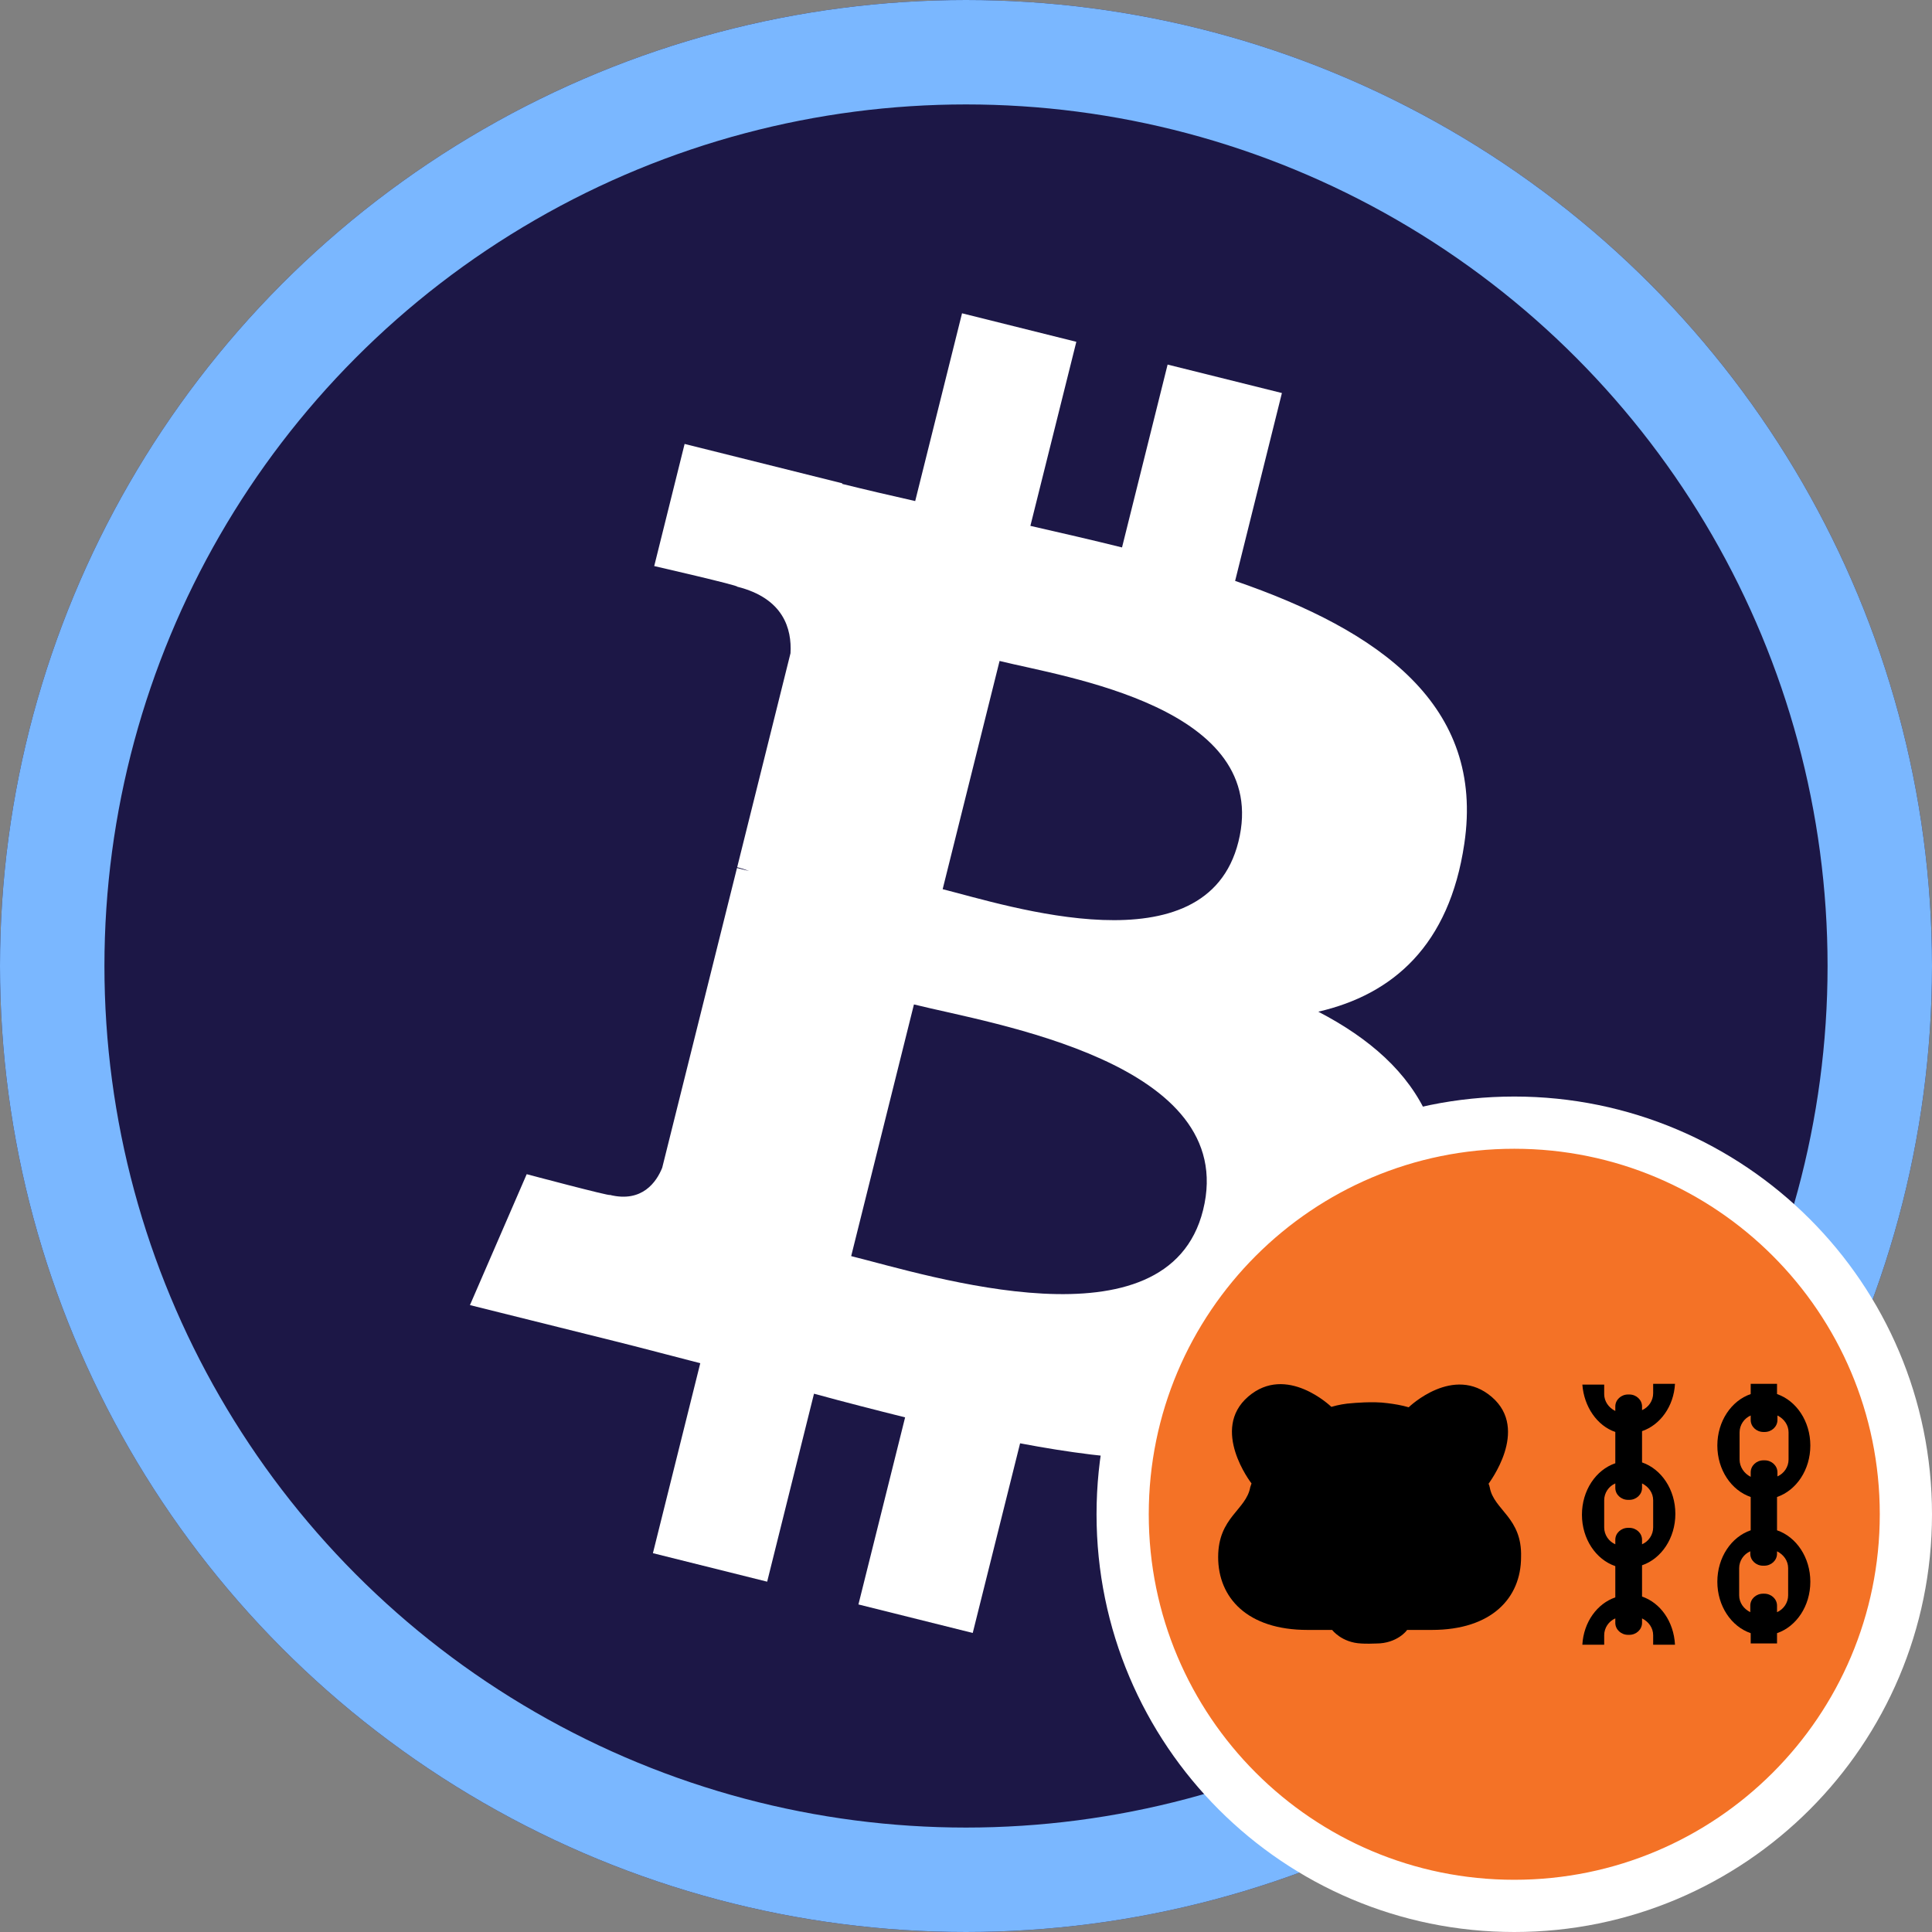
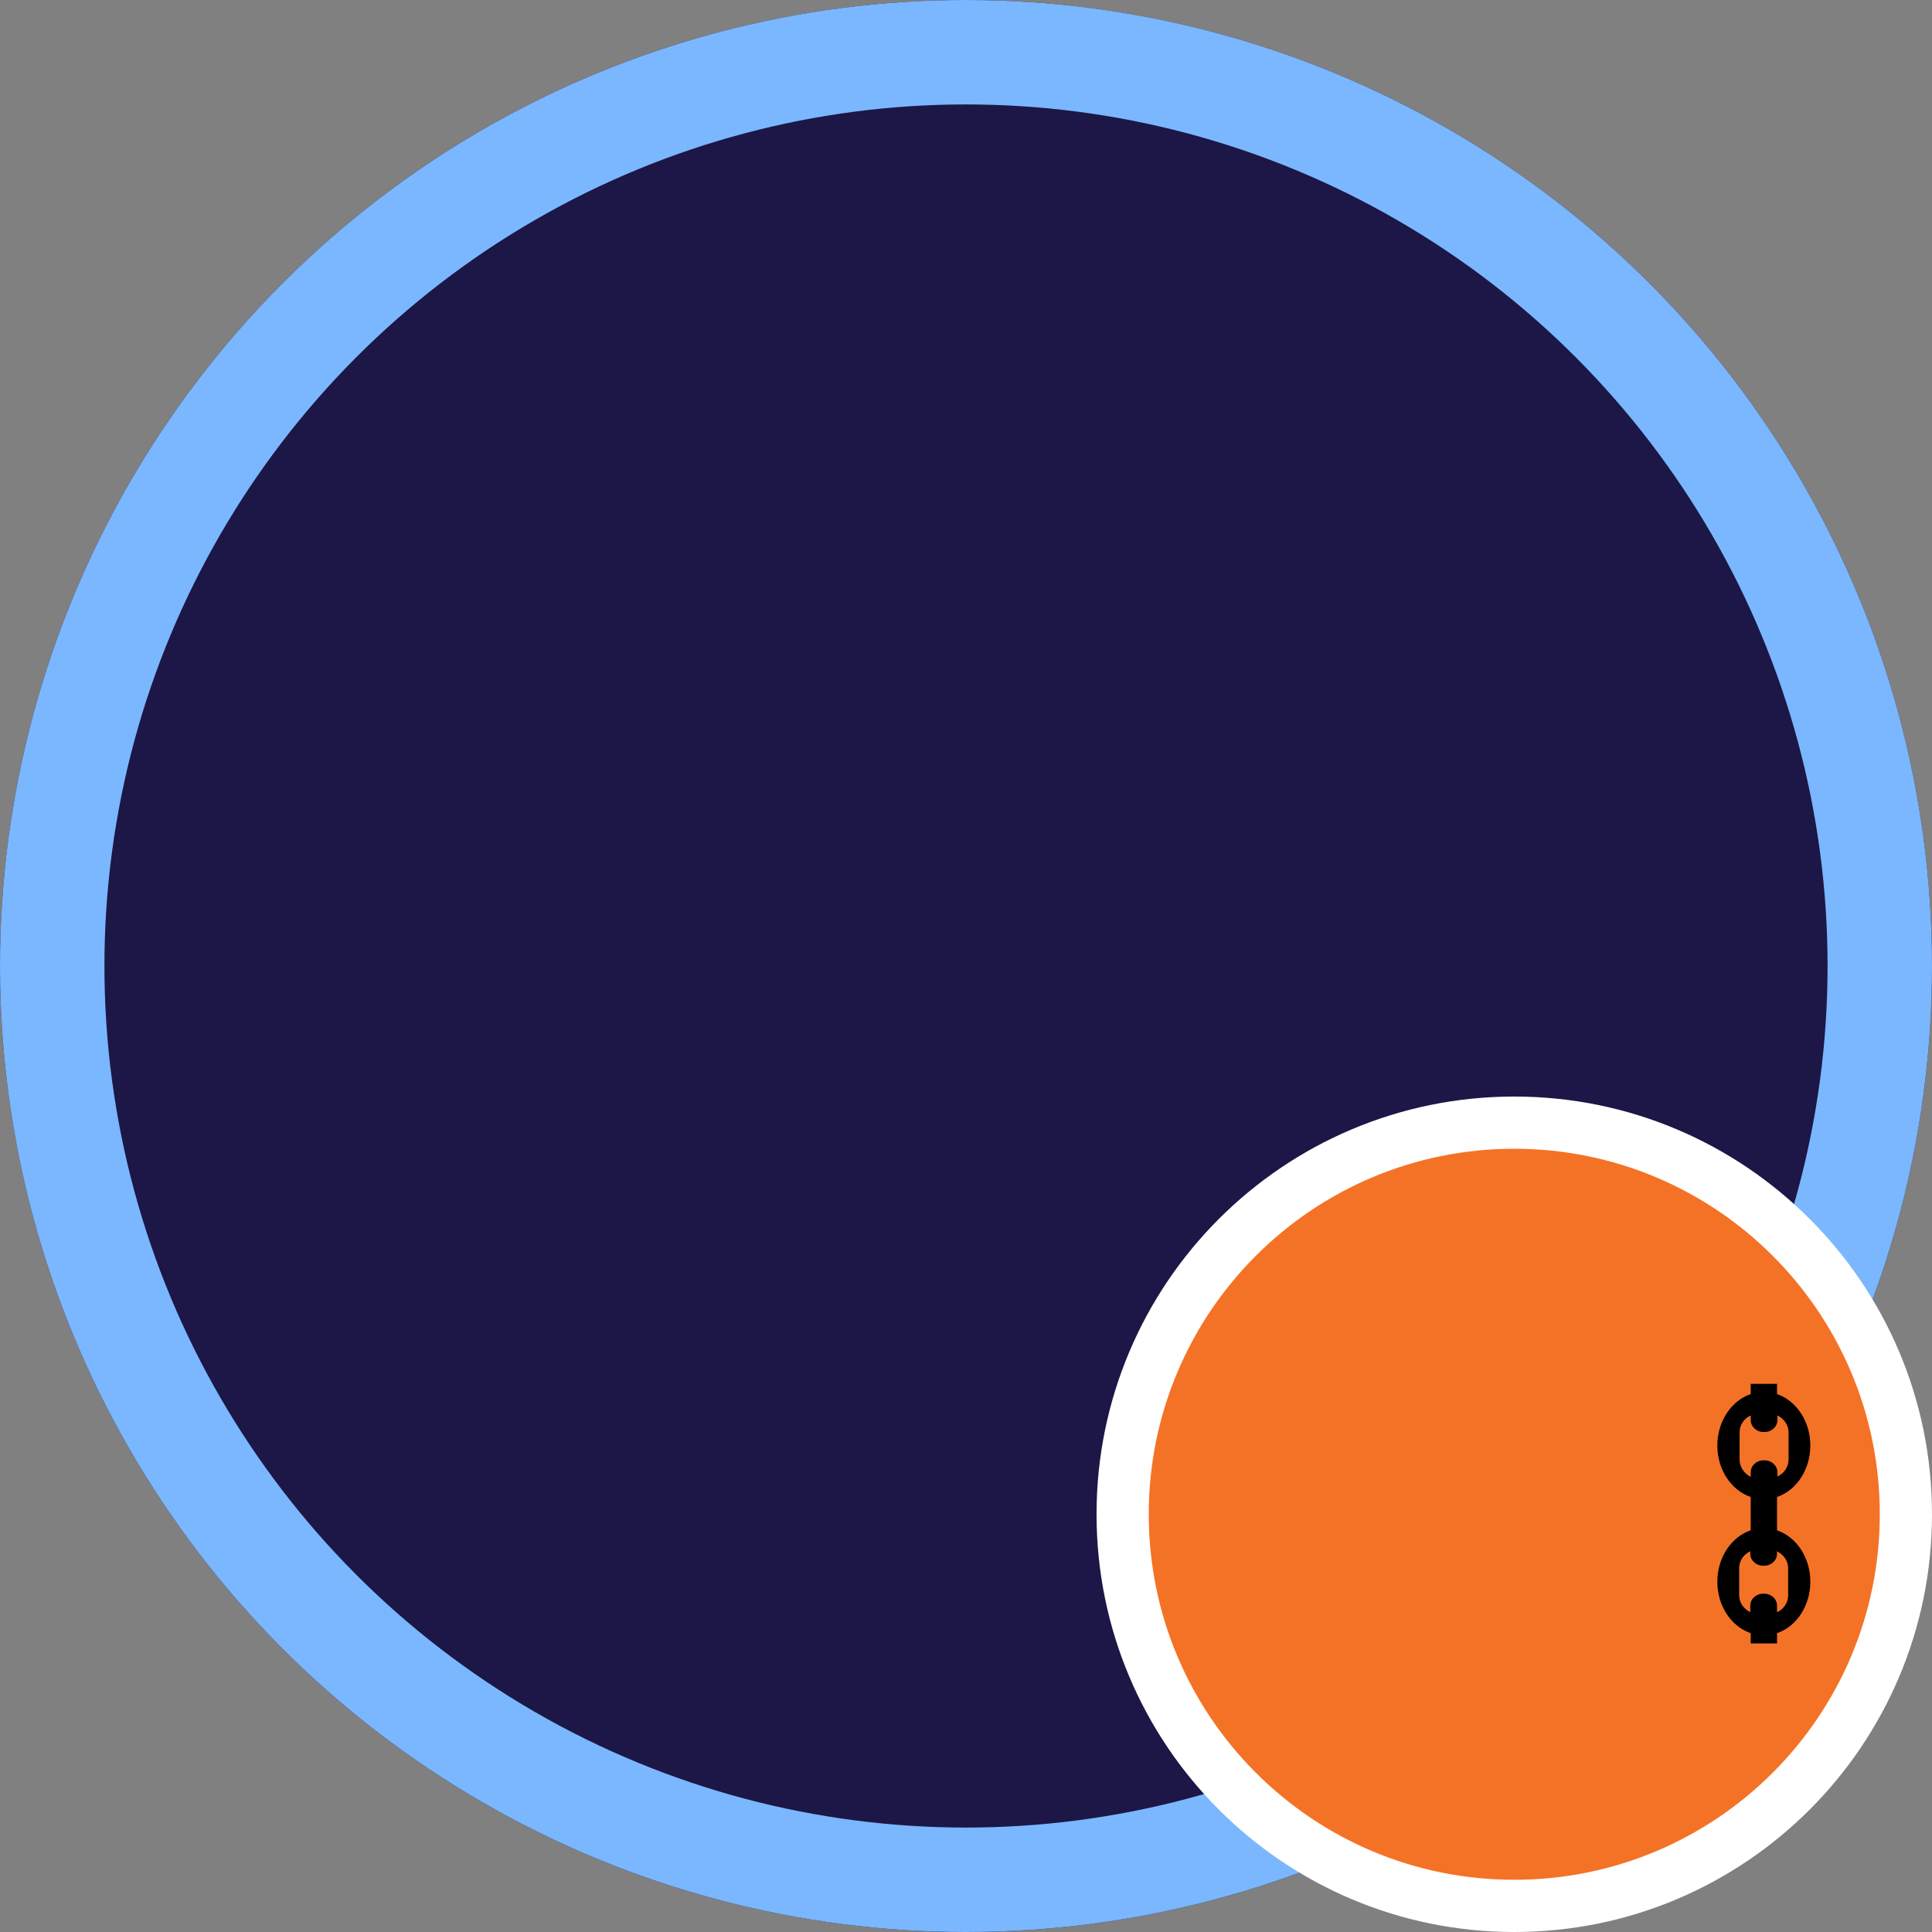
<svg xmlns="http://www.w3.org/2000/svg" width="37" height="37" viewBox="0 0 37 37" fill="none">
  <rect x="0" y="0" width="37" height="37" fill="#808080" stroke="none" />
  <circle cx="18.5" cy="18.5" r="18.5" fill="#1C1746" />
-   <path d="M28.043 16.16C28.44 13.505 26.418 12.077 23.654 11.125L24.55 7.527L22.361 6.982L21.488 10.484C20.912 10.341 20.321 10.205 19.733 10.071L20.613 6.546L18.424 6L17.527 9.596C17.05 9.488 16.583 9.38 16.128 9.267L16.131 9.256L13.111 8.502L12.529 10.841C12.529 10.841 14.153 11.213 14.119 11.236C15.006 11.458 15.166 12.044 15.139 12.51L14.118 16.608C14.179 16.623 14.258 16.646 14.345 16.681C14.273 16.663 14.194 16.643 14.114 16.623L12.682 22.364C12.574 22.634 12.299 23.038 11.679 22.884C11.7 22.916 10.087 22.487 10.087 22.487L9 24.994L11.85 25.704C12.38 25.837 12.899 25.976 13.411 26.107L12.504 29.745L14.692 30.291L15.589 26.691C16.186 26.854 16.767 27.003 17.334 27.144L16.44 30.727L18.629 31.273L19.536 27.641C23.269 28.348 26.077 28.063 27.259 24.686C28.211 21.966 27.212 20.398 25.247 19.375C26.678 19.045 27.756 18.104 28.043 16.16ZM23.04 23.176C22.363 25.895 17.785 24.425 16.301 24.056L17.503 19.236C18.987 19.607 23.747 20.34 23.04 23.176ZM23.717 16.121C23.1 18.594 19.289 17.338 18.053 17.029L19.143 12.658C20.379 12.966 24.36 13.541 23.717 16.121Z" fill="white" />
  <path d="M31.447 30.576V29.977C31.817 29.85 32.085 29.456 32.085 28.991C32.085 28.526 31.817 28.132 31.447 28.006V27.407C31.794 27.289 32.054 26.934 32.078 26.501H31.66V26.682C31.66 26.824 31.573 26.95 31.447 27.005V26.934C31.447 26.808 31.337 26.706 31.203 26.706H31.179C31.045 26.706 30.935 26.808 30.935 26.934V27.021C30.809 26.958 30.722 26.84 30.722 26.698V26.517H30.304C30.336 26.942 30.588 27.305 30.935 27.423V28.022C30.564 28.148 30.296 28.542 30.296 29.007C30.296 29.472 30.564 29.866 30.935 29.992V30.591C30.588 30.709 30.328 31.064 30.304 31.498H30.722V31.316C30.722 31.174 30.809 31.048 30.935 30.993V31.08C30.935 31.206 31.045 31.308 31.179 31.308H31.203C31.337 31.308 31.447 31.206 31.447 31.08V30.993C31.573 31.056 31.66 31.174 31.66 31.316V31.498H32.078C32.054 31.048 31.794 30.694 31.447 30.576ZM30.722 29.252V28.731C30.722 28.59 30.809 28.463 30.935 28.408V28.495C30.935 28.621 31.045 28.723 31.179 28.723H31.203C31.337 28.723 31.447 28.621 31.447 28.495V28.408C31.573 28.471 31.66 28.59 31.66 28.731V29.252C31.66 29.393 31.573 29.519 31.447 29.575V29.488C31.447 29.362 31.337 29.259 31.203 29.259H31.179C31.045 29.259 30.935 29.362 30.935 29.488V29.575C30.809 29.519 30.722 29.393 30.722 29.252Z" fill="black" />
-   <path d="M34.032 29.307V28.668C34.402 28.542 34.67 28.148 34.67 27.683C34.67 27.218 34.402 26.824 34.032 26.698V26.501H33.528V26.698C33.157 26.824 32.889 27.218 32.889 27.683C32.889 28.148 33.157 28.542 33.528 28.668V29.307C33.157 29.433 32.889 29.827 32.889 30.292C32.889 30.757 33.157 31.151 33.528 31.277V31.474H34.032V31.277C34.402 31.151 34.67 30.757 34.67 30.292C34.67 29.827 34.402 29.433 34.032 29.307ZM33.315 27.951V27.431C33.315 27.289 33.402 27.163 33.528 27.108V27.195C33.528 27.321 33.638 27.423 33.772 27.423H33.796C33.93 27.423 34.04 27.321 34.04 27.195V27.108C34.166 27.171 34.253 27.289 34.253 27.431V27.951C34.253 28.093 34.166 28.219 34.04 28.274V28.195C34.04 28.069 33.93 27.967 33.796 27.967H33.772C33.638 27.967 33.528 28.069 33.528 28.195V28.282C33.402 28.219 33.315 28.093 33.315 27.951ZM34.245 30.552C34.245 30.694 34.158 30.82 34.032 30.875V30.749C34.032 30.623 33.922 30.52 33.788 30.52H33.764C33.63 30.52 33.52 30.623 33.52 30.749V30.875C33.394 30.812 33.307 30.694 33.307 30.552V30.032C33.307 29.89 33.394 29.764 33.52 29.709V29.756C33.52 29.882 33.63 29.984 33.764 29.984H33.788C33.922 29.984 34.032 29.882 34.032 29.756V29.709C34.158 29.772 34.245 29.89 34.245 30.032V30.552Z" fill="black" />
-   <path d="M28.531 28.487C28.523 28.464 28.523 28.44 28.507 28.416C28.507 28.408 29.303 27.384 28.57 26.753C27.837 26.123 26.986 26.943 26.978 26.95C26.844 26.911 26.703 26.887 26.569 26.872C26.293 26.832 25.899 26.872 25.899 26.872C25.765 26.88 25.631 26.903 25.497 26.943C25.489 26.935 24.638 26.115 23.905 26.745C23.172 27.376 23.96 28.401 23.968 28.408C23.96 28.432 23.952 28.456 23.944 28.479C23.865 28.921 23.329 29.055 23.329 29.819C23.329 30.599 23.889 31.214 25.04 31.214H25.512C25.512 31.214 25.694 31.458 26.072 31.474C26.072 31.474 26.159 31.482 26.356 31.474C26.758 31.474 26.947 31.222 26.947 31.214H27.42C28.57 31.214 29.13 30.599 29.13 29.819C29.154 29.063 28.61 28.921 28.531 28.487Z" fill="black" />
  <circle cx="18.5" cy="18.5" r="17.5" stroke="#7AB7FF" stroke-width="2" />
  <path d="M29 21.5H29C33.142 21.5 36.5 24.858 36.5 29V29C36.5 33.142 33.142 36.5 29 36.5H29C24.858 36.5 21.5 33.142 21.5 29V29C21.5 24.858 24.858 21.5 29 21.5Z" fill="#F47226" stroke="white" />
-   <path d="M31.447 30.576V29.977C31.817 29.851 32.085 29.457 32.085 28.992C32.085 28.527 31.817 28.133 31.447 28.007V27.408C31.794 27.29 32.054 26.935 32.078 26.502H31.66V26.683C31.66 26.825 31.573 26.951 31.447 27.006V26.935C31.447 26.809 31.337 26.706 31.203 26.706H31.179C31.045 26.706 30.935 26.809 30.935 26.935V27.022C30.809 26.959 30.722 26.84 30.722 26.698V26.517H30.304C30.336 26.943 30.588 27.305 30.935 27.424V28.023C30.564 28.149 30.296 28.543 30.296 29.008C30.296 29.473 30.564 29.867 30.935 29.993V30.592C30.588 30.71 30.328 31.065 30.304 31.498H30.722V31.317C30.722 31.175 30.809 31.049 30.935 30.994V31.08C30.935 31.206 31.045 31.309 31.179 31.309H31.203C31.337 31.309 31.447 31.206 31.447 31.08V30.994C31.573 31.057 31.66 31.175 31.66 31.317V31.498H32.078C32.054 31.049 31.794 30.694 31.447 30.576ZM30.722 29.252V28.732C30.722 28.59 30.809 28.464 30.935 28.409V28.495C30.935 28.622 31.045 28.724 31.179 28.724H31.203C31.337 28.724 31.447 28.622 31.447 28.495V28.409C31.573 28.472 31.66 28.59 31.66 28.732V29.252C31.66 29.394 31.573 29.52 31.447 29.575V29.488C31.447 29.362 31.337 29.26 31.203 29.26H31.179C31.045 29.26 30.935 29.362 30.935 29.488V29.575C30.809 29.52 30.722 29.394 30.722 29.252Z" fill="black" />
  <path d="M34.032 29.307V28.669C34.402 28.543 34.67 28.149 34.67 27.684C34.67 27.219 34.402 26.825 34.032 26.698V26.502H33.528V26.698C33.157 26.825 32.889 27.219 32.889 27.684C32.889 28.149 33.157 28.543 33.528 28.669V29.307C33.157 29.433 32.889 29.827 32.889 30.292C32.889 30.757 33.157 31.151 33.528 31.277V31.474H34.032V31.277C34.402 31.151 34.67 30.757 34.67 30.292C34.67 29.827 34.402 29.433 34.032 29.307ZM33.315 27.952V27.431C33.315 27.29 33.402 27.163 33.528 27.108V27.195C33.528 27.321 33.638 27.424 33.772 27.424H33.796C33.93 27.424 34.04 27.321 34.04 27.195V27.108C34.166 27.171 34.253 27.29 34.253 27.431V27.952C34.253 28.093 34.166 28.22 34.04 28.275V28.196C34.04 28.07 33.93 27.967 33.796 27.967H33.772C33.638 27.967 33.528 28.07 33.528 28.196V28.283C33.402 28.22 33.315 28.093 33.315 27.952ZM34.245 30.552C34.245 30.694 34.158 30.82 34.032 30.875V30.749C34.032 30.623 33.922 30.521 33.788 30.521H33.764C33.63 30.521 33.52 30.623 33.52 30.749V30.875C33.394 30.812 33.307 30.694 33.307 30.552V30.032C33.307 29.89 33.394 29.764 33.52 29.709V29.756C33.52 29.882 33.63 29.985 33.764 29.985H33.788C33.922 29.985 34.032 29.882 34.032 29.756V29.709C34.158 29.772 34.245 29.89 34.245 30.032V30.552Z" fill="black" />
-   <path d="M28.531 28.488C28.523 28.464 28.523 28.441 28.507 28.417C28.507 28.409 29.303 27.384 28.57 26.754C27.837 26.123 26.986 26.943 26.978 26.951C26.844 26.912 26.703 26.888 26.569 26.872C26.293 26.833 25.899 26.872 25.899 26.872C25.765 26.88 25.631 26.904 25.497 26.943C25.489 26.935 24.638 26.116 23.905 26.746C23.172 27.377 23.96 28.401 23.968 28.409C23.96 28.433 23.952 28.456 23.944 28.48C23.865 28.921 23.329 29.055 23.329 29.82C23.329 30.6 23.889 31.215 25.04 31.215H25.512C25.512 31.215 25.694 31.459 26.072 31.475C26.072 31.475 26.159 31.483 26.356 31.475C26.758 31.475 26.947 31.223 26.947 31.215H27.42C28.57 31.215 29.13 30.6 29.13 29.82C29.154 29.063 28.61 28.921 28.531 28.488Z" fill="black" />
</svg>